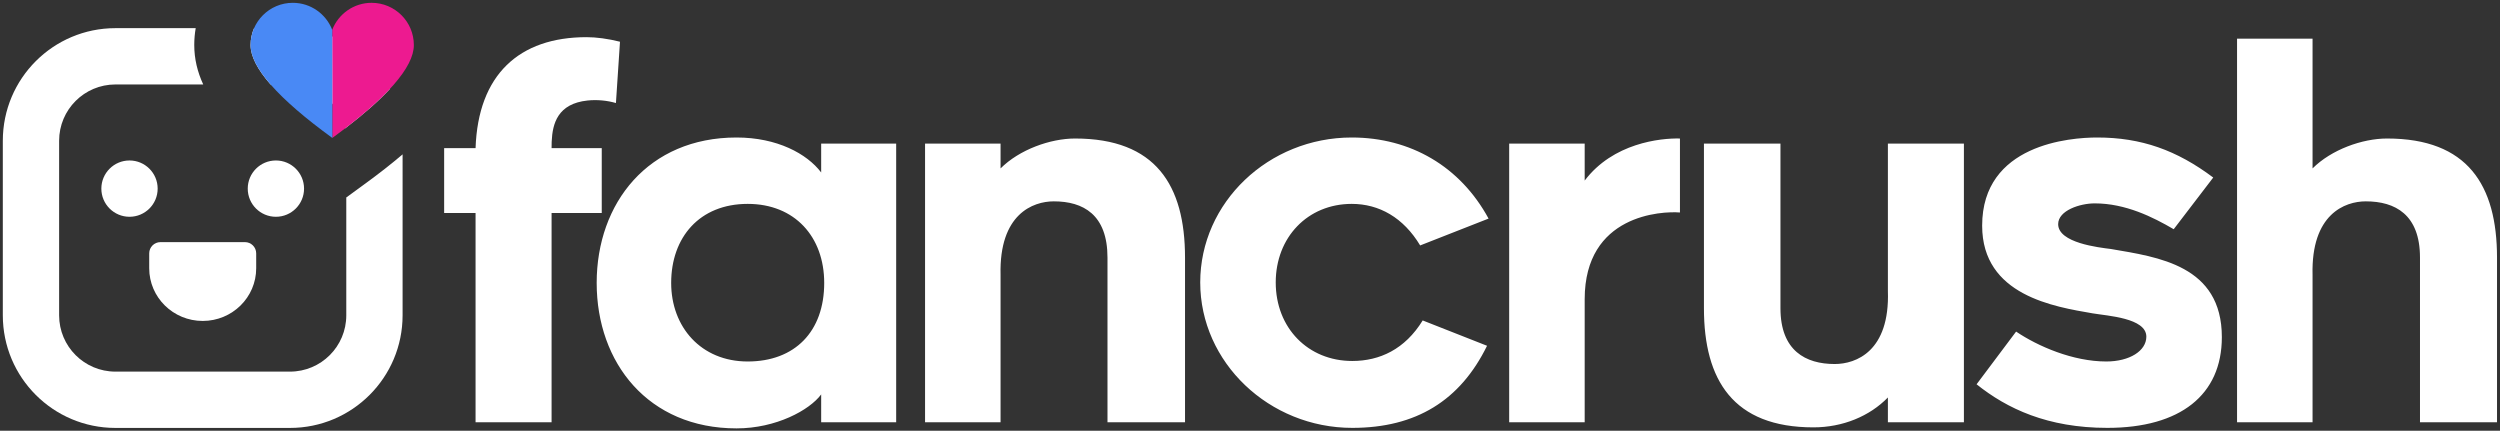
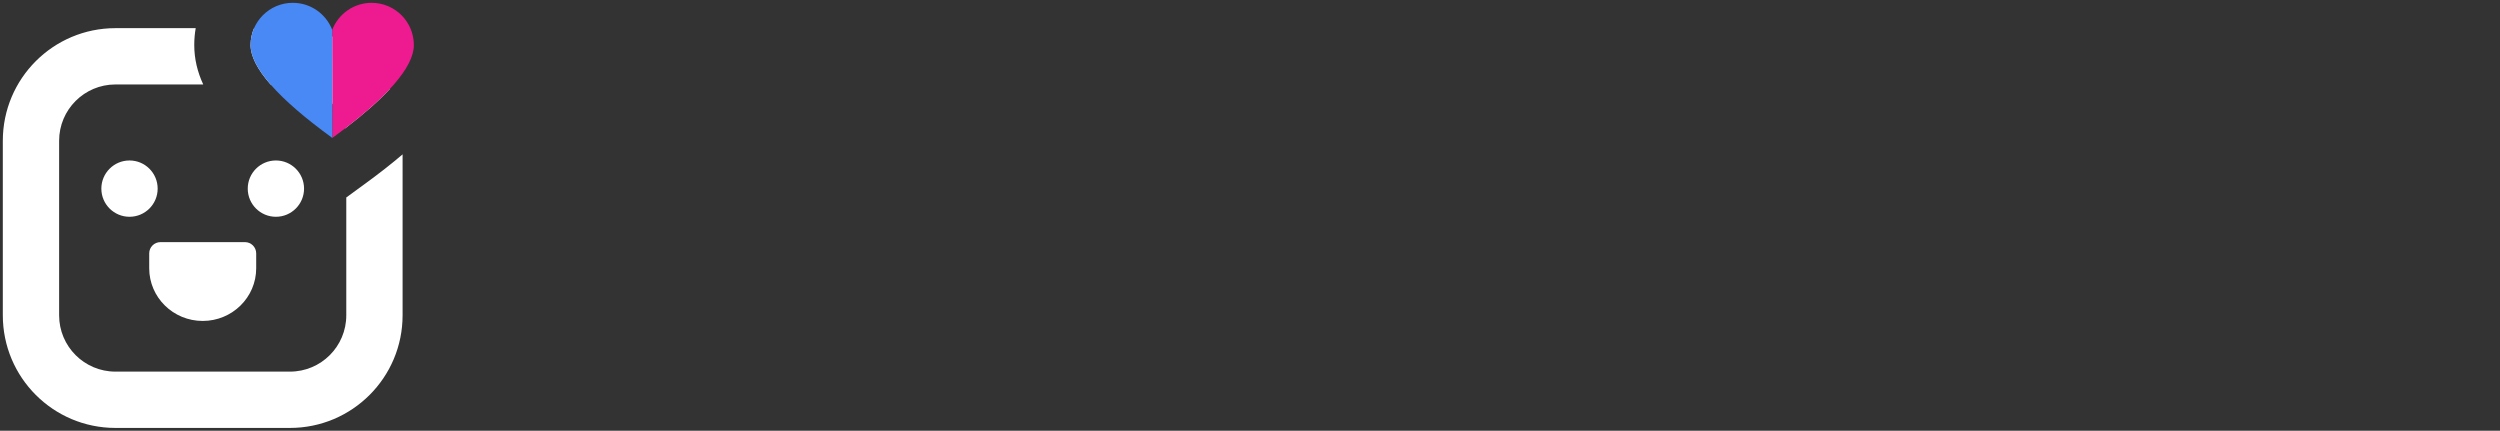
<svg xmlns="http://www.w3.org/2000/svg" width="888px" height="153px" viewBox="0 0 888 153" version="1.1">
  <rect x="0" y="0" width="888" height="153" fill="#333333" stroke="none" />
  <title>logo-white</title>
  <g id="logo-white" stroke="none" stroke-width="1" fill="none" fill-rule="evenodd">
    <rect id="Rectangle-Copy-75" x="0" y="0" width="954" height="210" />
    <g id="Group" transform="translate(1, 1)">
-       <path d="M260.62,47.84 C275.02,47.84 285.64,53.6 290.68,60.26 L290.68,50 L317.32,50 L317.32,149 L290.68,149 L290.68,139.1 C286.54,144.68 274.66,151.16 260.62,151.16 C229.3,151.16 210.94,127.94 210.94,99.5 C210.94,71.06 229.3,47.84 260.62,47.84 Z M207.34,12.2 C210.76,12.2 214.9,12.74 219.22,13.82 L217.78,35.6 C214.72,34.7 211.12,34.34 207.7,34.7 C197.066,35.811 195.249,42.939 194.968,49.175 L194.95,49.63 C194.927,50.309 194.92,50.975 194.92,51.62 L212.74,51.62 L212.74,74.66 L194.92,74.66 L194.92,149 L167.92,149 L167.92,74.66 L156.76,74.66 L156.76,51.62 L167.92,51.62 C168.82,25.52 183.4,12.2 207.34,12.2 Z M264.58,71.42 C247.48,71.42 237.4,83.3 237.4,99.5 C237.4,115.16 248.02,127.4 264.58,127.4 C281.32,127.4 291.76,116.78 291.76,99.5 C291.76,83.12 281.32,71.42 264.58,71.42 Z M380.86,48.2 C372.04,48.2 361.06,52.16 354.4,58.82 L354.4,50 L327.58,50 L327.58,149 L354.4,149 L354.4,96.62 C353.86,75.02 365.92,70.52 373.3,70.52 C383.74,70.52 392.38,75.2 392.38,90.5 L392.38,149 L419.92,149 L419.92,90.5 C419.92,64.76 409.48,48.2 380.86,48.2 Z M479.32,150.98 C502,150.98 517.66,141.26 527.2,121.82 L504.34,112.82 C498.04,123.08 489.04,127.22 479.32,127.22 C463.66,127.22 452.14,115.52 452.14,99.32 C452.14,83.3 463.48,71.42 479.14,71.42 C488.86,71.42 497.5,76.28 503.44,86.18 L527.74,76.64 C517.66,58.1 500.02,47.84 479.14,47.84 C449.62,47.84 425.32,70.88 425.32,99.32 C425.32,127.76 449.8,150.98 479.32,150.98 Z M643.12,150.8 C653.56,150.8 663.1,146.84 669.58,140.18 L669.58,149 L696.58,149 L696.58,50 L669.58,50 L669.58,102.38 C670.3,123.8 658.24,128.3 650.68,128.3 C640.42,128.3 631.42,123.62 631.42,108.5 L631.42,50 L604.24,50 L604.24,108.5 C604.24,134.06 614.68,150.8 643.12,150.8 Z M747.52,150.98 C773.44,150.98 788.2,139.28 788.2,118.76 C788.2,93.2 765.52,90.32 748.78,87.44 C744.46,86.9 730.06,85.28 730.06,78.62 C730.06,73.76 737.8,71.24 743.02,71.24 C754,71.24 763.72,76.1 771.1,80.42 L785.14,62.06 C772.18,52.34 759.58,47.84 743.92,47.84 C734.38,47.84 703.06,50.18 703.06,79.16 C703.06,104 728.8,107.96 742.3,110.3 C747.52,111.2 761.38,111.92 761.38,118.58 C761.38,123.62 755.44,127.4 747.16,127.4 C735.28,127.4 722.86,122 715.12,116.78 L701.08,135.5 C711.88,144.14 726.28,150.98 747.52,150.98 Z M846.88,48.2 C838.06,48.2 827.08,52.16 820.42,58.82 L820.42,12.74 L793.6,12.74 L793.6,149 L820.42,149 L820.42,96.62 C819.88,75.02 831.94,70.52 839.32,70.52 C849.76,70.52 858.58,75.2 858.58,90.5 L858.58,149 L885.94,149 L885.94,90.5 C885.94,64.76 875.5,48.2 846.88,48.2 Z M595.72,74.48 L595.72,48.2 C588.7,48.02 571.96,49.82 561.88,63.14 L561.88,50 L535.06,50 L535.06,149 L561.88,149 L561.88,105.26 C561.88,75.2 589.24,73.94 595.72,74.48 Z" id="Combined-Shape" fill="#FFFFFF" fill-rule="nonzero" />
      <g id="Group-5">
        <path d="M68,15 C68,19.876 69.112,24.5 71.183,29 L40,29 C28.954,29 20,37.954 20,49 L20,111 C20,122.046 28.954,131 40,131 L102,131 C113.046,131 122,122.046 122,111 L122,69.137 L128.829,64.156 C133.727,60.583 138.114,57.147 142.001,53.825 L142,111 C142,133.091 124.091,151 102,151 L40,151 C17.909,151 0,133.091 0,111 L0,49 C0,26.909 17.909,9 40,9 L68.512,8.999 C68.176,10.949 68,12.954 68,15 Z M102,9 C117.445,9 130.845,17.753 137.51,30.569 C133.561,34.822 128.233,39.516 121.526,44.65 C119.539,35.696 111.552,29 102,29 L95.097,29 C90.366,23.579 88,18.913 88,15 C88,12.867 88.445,10.837 89.248,9 L102,9 Z" id="Combined-Shape" fill="#FFFFFF" fill-rule="nonzero" />
        <path d="M71,113 C81.493,113 90,104.624 90,94.291 C90,92.527 90,90.764 90,89 C90,86.791 88.209,85 86,85 L56,85 C53.791,85 52,86.791 52,89 C52,90.764 52,92.527 52,94.291 C52,104.624 60.507,113 71,113 Z" id="Oval-Copy-40" fill="#FFFFFF" />
        <circle id="Oval-Copy-41" fill="#FFFFFF" cx="45" cy="66" r="10" />
        <g id="Group-4" transform="translate(88, 0)">
          <path d="M29.041,39.554 C29.041,39.333 29.041,39.113 29.041,38.894 L29.04,36.318 C29.04,36.108 29.04,35.899 29.04,35.691 L29.039,33.85 C29.039,33.648 29.039,33.448 29.039,33.249 L29.038,31.488 C29.038,31.295 29.038,31.104 29.037,30.914 L29.037,29.786 C29.036,29.229 29.036,28.681 29.036,28.144 L29.035,27.083 C29.028,18.7 29.017,12.874 29.001,9.605 C31.166,3.986 36.617,0 43,0 C51.284,0 58,6.716 58,15 C58,22.915 48.347,33.915 29.042,47.999 Z" id="Combined-Shape" fill="#ED1A90" />
          <path d="M29.042,47.999 C9.681,33.915 0,22.915 0,15 C0,6.716 6.716,0 15,0 C21.383,0 26.834,3.986 29.001,9.605 C29.028,15.121 29.042,27.919 29.042,47.999 Z" id="Path-Copy-20" fill="#4989F5" />
        </g>
        <circle id="Oval-Copy-42" fill="#FFFFFF" cx="97" cy="66" r="10" />
      </g>
    </g>
    <g id="ush-copy-6" transform="translate(638.24, 37.74)" />
    <g id="r-copy-7" transform="translate(569.06, 73.189)" />
  </g>
</svg>